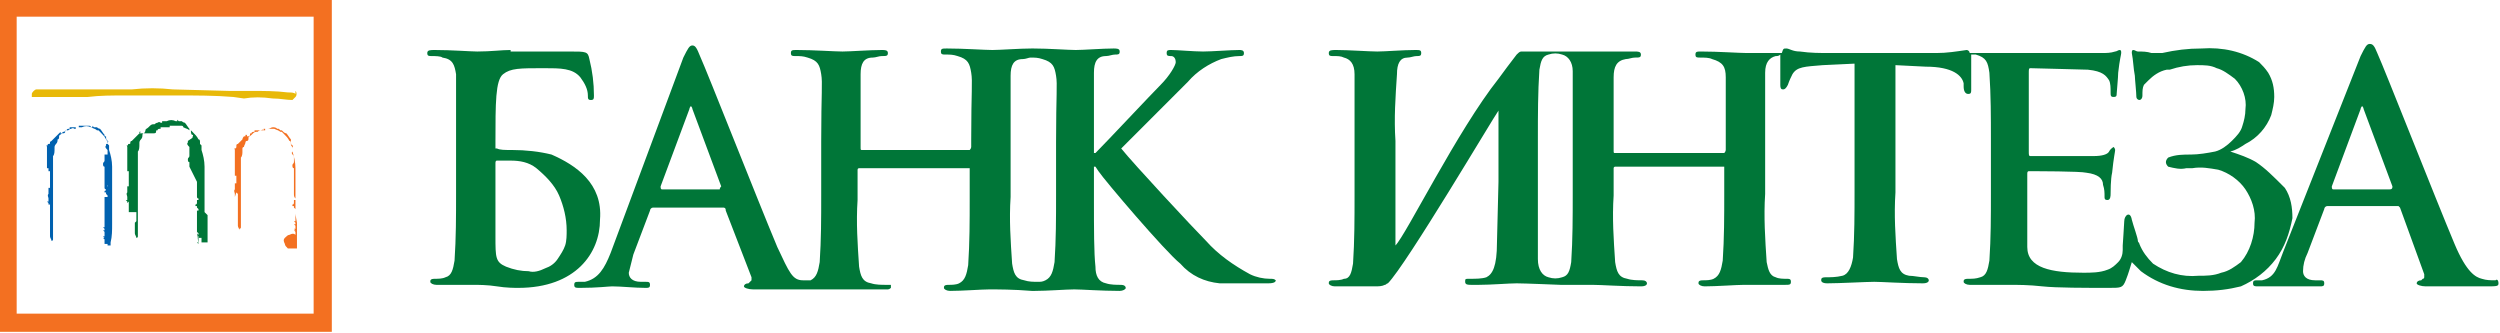
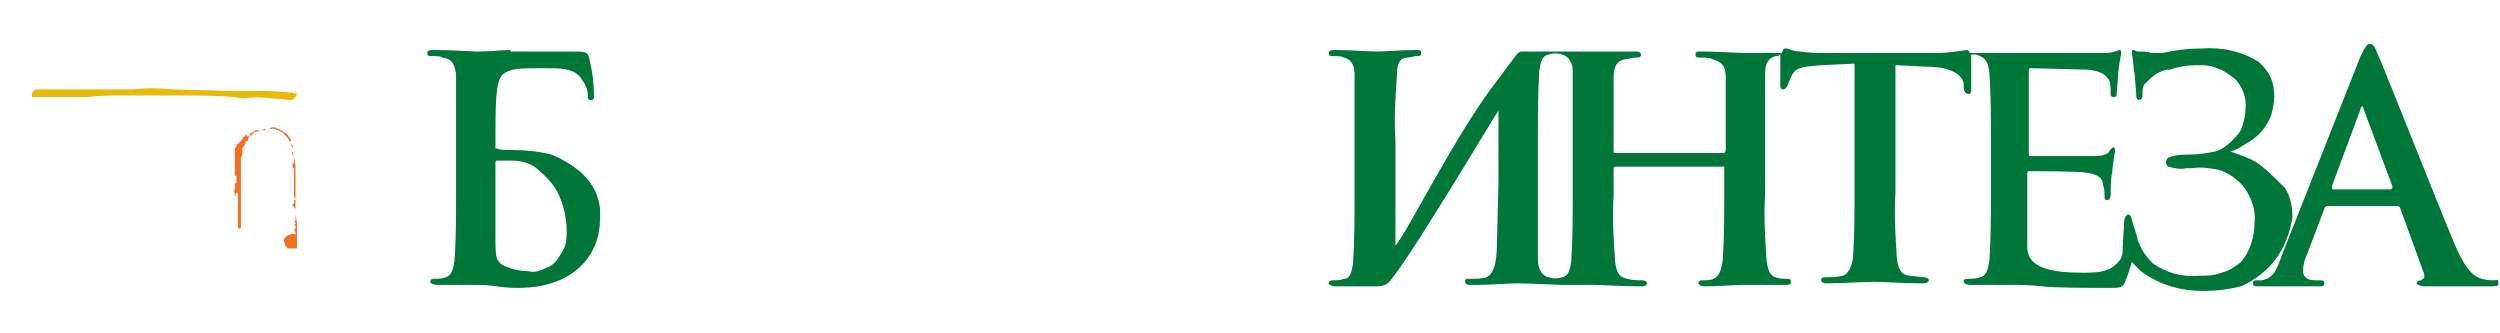
<svg xmlns="http://www.w3.org/2000/svg" width="165" height="22" viewBox="0 0 165 22" fill="none">
-   <path d="M19.5 14.1V12.6V11.1C19.5 10.7 19.4 10.3 19.3 10V9.7C19.2 9.6 19.2 9.6 19.2 9.5C19.2 9.4 19.2 9.3 19.1 9.3C19 9.1 18.9 9 18.7 8.8L18.6 8.7H18.5C18.4 8.6 18.3 8.6 18.1 8.5C18.2 8.5 18.1 8.5 18.1 8.5H17.4V8.6H16.8V8.7C16.7 8.7 16.6 8.7 16.6 8.8C16.5 8.8 16.5 8.8 16.5 8.9C16.5 9 16.4 9 16.3 9V8.9H16.2V9H16.1C16.1 9 16 9.1 16 9.2L15.7 9.5C15.7 9.5 15.6 9.5 15.6 9.6V9.7C15.6 9.7 15.6 9.8 15.5 9.8C15.4 9.8 15.5 9.8 15.5 9.9V11.6H15.6V12.1H15.5V12.5C15.4 12.6 15.5 12.7 15.5 12.8V13L15.6 12.7L15.7 12.8V13.6H15.6H15.7V14.9C15.7 15 15.8 15.1 15.8 15.2V15.1C15.8 15.1 15.9 15.1 15.9 15V14.8V14.3V14.2V14.1V14.8V14.6V13.1V12.1V11.3V11.2V11.1V10.6V10.5V10.4C16 10.3 16 10.1 16 10V9.9V9.8C16 9.8 16 9.7 16.1 9.7C16.1 9.6 16.2 9.5 16.2 9.4C16.2 9.3 16.3 9.3 16.3 9.3C16.4 9.3 16.4 9.2 16.4 9.1C16.4 9 16.5 9 16.6 8.9L16.7 8.8C16.7 8.8 16.8 8.7 16.9 8.7H17C17 8.7 17.1 8.6 17.2 8.6C17.3 8.6 17.3 8.5 17.4 8.6H17.5V8.5H17.7C17.8 8.5 17.9 8.4 18 8.4C18.1 8.4 18.2 8.4 18.3 8.5H18.4L18.5 8.6H18.6L18.7 8.7C18.7 8.7 18.8 8.8 18.9 8.8C19 8.9 19.1 9.1 19.2 9.2V9.3C19.2 9.4 19.2 9.6 19.3 9.6C19.4 9.6 19.3 9.7 19.3 9.8V10C19.2 10.1 19.3 10.2 19.4 10.3V10.8V10.7C19.4 10.8 19.3 10.8 19.3 10.9C19.3 11 19.3 11.1 19.4 11.1V12.8C19.4 12.9 19.4 13 19.5 13.1V13.2H19.4V13.4C19.4 13.4 19.4 13.5 19.3 13.5V13.6H19.4V13.7L19.5 13.8V14.6H19.4L19.5 14.7V14.8H19.4L19.5 14.9V15.1H19.4L19.5 15.2H19.4L19.5 15.3V15.5C19.4 15.4 19.3 15.4 19.1 15.5C19 15.5 18.9 15.6 18.8 15.7C18.7 15.8 18.7 15.9 18.8 16.1C18.8 16.2 18.9 16.3 19 16.4H19.6V15.5V14.7C19.5 14.2 19.5 14.1 19.5 14.1Z" fill="#F37021" />
-   <path d="M0 21.9H21.9V0H0V21.9ZM20.7 20.7H1.1V1.1H20.7V20.7Z" fill="#F37021" />
-   <path d="M13.5 14V12.5V11C13.5 10.6 13.4 10.2 13.3 9.9V9.6L13.2 9.5V9.4C13.2 9.3 13.2 9.2 13.1 9.2C13 9 12.9 8.9 12.7 8.7L12.6 8.6H12.5C12.4 8.5 12.3 8.5 12.1 8.4C12.1 8.4 12.1 8.3 12 8.3H11.2V8.4H10.6V8.5C10.5 8.5 10.4 8.5 10.4 8.6C10.3 8.6 10.3 8.6 10.3 8.7C10.3 8.8 10.2 8.8 10.1 8.8H9.2V8.7H9.3L9 9L8.7 9.3C8.7 9.3 8.6 9.3 8.6 9.4C8.6 9.5 8.6 9.5 8.5 9.5C8.4 9.5 8.5 9.6 8.4 9.6C8.3 9.6 8.4 9.6 8.4 9.7V11.3H8.5V12.3H8.4V12.7C8.3 12.8 8.4 12.9 8.4 13V13.2H8.3L8.4 13.3V13.4L8.5 13.3V14H9V14.6L8.9 14.7V15.4C8.9 15.5 9 15.6 9 15.7C9 15.7 9.1 15.7 9.1 15.6V15.4V14.9V14.8V14.7V14.3V12.8V11.8V11V10.9V10.8V10.6V10.5V10.2V10.1V10C9.2 9.9 9.2 9.7 9.2 9.5V9.4C9.2 9.4 9.2 9.3 9.3 9.2C9.4 9.1 9.4 9 9.4 8.9C9.4 8.8 9.5 8.8 9.5 8.8C9.5 8.8 9.6 8.7 9.6 8.6C9.6 8.5 9.7 8.5 9.8 8.4L9.9 8.3C9.9 8.3 10 8.2 10.1 8.2H10.2C10.2 8.2 10.3 8.1 10.4 8.1C10.4 8.1 10.5 8 10.6 8.1H10.7V8H11C11.2 7.9 11.4 7.9 11.6 8H11.7V7.9L11.8 8H12C12 8 12.1 8.1 12.2 8.1C12.3 8.2 12.4 8.4 12.5 8.5V8.6H12.6C12.6 8.7 12.6 8.9 12.7 8.9C12.8 8.9 12.7 9 12.7 9.1L12.4 9.3V9.4C12.3 9.5 12.4 9.6 12.5 9.7V10.3C12.5 10.4 12.4 10.4 12.4 10.5C12.4 10.6 12.4 10.7 12.5 10.7V11L13 12V13C13 13 13 13.1 13.1 13.1V13.2H13V13.4C13 13.4 13 13.5 12.9 13.5V13.6H13V13.7L13.1 13.8V13.9H13V15.4L13.1 15.5V15.6H13L13.1 15.7V16H13L13.1 16.1L13 15.3L13.1 15.4V15.7H13.3V16H13.7V15.9V15V14.2L13.5 14Z" fill="#007638" />
-   <path d="M83.8 18.4C83.4 18.4 82.9 18.3 82.5 18.1C81.4 17.5 80.4 16.8 79.6 15.9C78.8 15.1 74.8 10.8 74 9.8L78.4 5.4C79 4.7 79.8 4.2 80.6 3.9C81 3.8 81.4 3.7 81.8 3.7C82 3.7 82.1 3.7 82.1 3.5C82.1 3.3 81.9 3.3 81.8 3.3C81.2 3.3 80 3.4 79.4 3.4C78.8 3.4 77.7 3.3 77.3 3.3C77.1 3.3 77 3.3 77 3.5C77 3.7 77.1 3.7 77.3 3.7C77.5 3.7 77.6 3.9 77.6 4.1C77.6 4.3 77.2 5 76.6 5.6C76 6.2 73 9.4 72.3 10.1H72.2V4.8C72.2 4.1 72.4 3.7 73 3.7C73.2 3.7 73.4 3.6 73.6 3.6C73.8 3.6 73.9 3.6 73.9 3.4C73.9 3.2 73.7 3.2 73.5 3.2C72.8 3.2 71.5 3.3 71 3.3C70.5 3.3 69.2 3.2 68.2 3.2H68.1C67.3 3.2 66 3.3 65.5 3.3C65 3.3 63.6 3.2 62.5 3.2C62.2 3.2 62.1 3.2 62.1 3.4C62.1 3.6 62.2 3.6 62.4 3.6C62.7 3.6 62.9 3.6 63.2 3.7C63.9 3.9 64 4.2 64.1 4.8C64.2 5.4 64.1 6 64.1 9.2V9.7C64.1 9.8 64 9.9 64 9.9H56.9C56.8 9.9 56.8 9.9 56.8 9.7V4.9C56.8 4.2 57 3.8 57.6 3.8C57.8 3.8 58 3.7 58.2 3.7C58.5 3.7 58.6 3.7 58.6 3.5C58.6 3.3 58.4 3.3 58.2 3.3C57.4 3.3 56.1 3.4 55.6 3.4C55.1 3.4 53.7 3.3 52.6 3.3C52.3 3.3 52.2 3.3 52.2 3.5C52.2 3.7 52.3 3.7 52.5 3.7C52.8 3.7 53 3.7 53.3 3.8C54 4 54.1 4.3 54.2 4.9C54.3 5.5 54.2 6.1 54.2 9.3V12.9C54.2 14.4 54.2 15.8 54.1 17.3C54 17.9 53.9 18.3 53.5 18.5H53C52.3 18.5 52.1 18 51.3 16.3C50 13.2 46.7 4.8 46.2 3.7C46 3.2 45.9 3 45.7 3C45.5 3 45.4 3.2 45.1 3.8L40.3 16.7C39.9 17.7 39.5 18.4 38.6 18.6H38.2C38 18.6 37.9 18.6 37.9 18.8C37.9 19 38 19 38.3 19C39.4 19 40.2 18.9 40.4 18.9C41 18.9 41.9 19 42.6 19C42.8 19 42.9 19 42.9 18.8C42.9 18.6 42.8 18.6 42.6 18.6H42.3C41.7 18.6 41.5 18.3 41.5 18L41.8 16.8L42.9 13.9C42.9 13.8 43 13.7 43.1 13.7H47.7C47.8 13.7 47.9 13.7 47.9 13.9L49.6 18.3V18.5L49.5 18.6L49.4 18.7C49.2 18.7 49.1 18.8 49.1 18.9C49.1 19 49.4 19.1 49.7 19.1H58.6C58.7 19.1 58.8 19 58.8 19V18.8H58.5C58.2 18.8 57.8 18.8 57.5 18.7C56.9 18.6 56.8 18.2 56.7 17.6C56.6 16.1 56.5 14.7 56.6 13.2V11.2C56.6 11.1 56.7 11.1 56.7 11.1H64V13.1C64 14.6 64 16 63.9 17.5C63.8 18.1 63.7 18.5 63.3 18.7C63.1 18.8 62.8 18.8 62.6 18.8C62.3 18.8 62.3 18.9 62.3 19C62.3 19.1 62.5 19.2 62.7 19.2C63.5 19.2 64.8 19.1 65.3 19.1C65.8 19.1 66.9 19.1 68.1 19.2H68.3C69.1 19.2 70.4 19.1 70.9 19.1C71.4 19.1 72.7 19.2 73.9 19.2C74.1 19.2 74.3 19.1 74.3 19C74.3 18.9 74.2 18.8 74 18.8C73.7 18.8 73.3 18.8 73 18.7C72.5 18.6 72.3 18.2 72.3 17.6C72.2 16.7 72.2 15.1 72.2 13.2V11H72.3L72.5 11.3C72.9 11.9 76.9 16.6 77.9 17.4C78.6 18.2 79.5 18.6 80.5 18.7H83.7C84.1 18.7 84.2 18.6 84.2 18.5C84.1 18.4 84 18.4 83.8 18.4ZM47.5 12.5H43.7C43.6 12.5 43.6 12.4 43.6 12.3L45.5 7.2C45.5 7.1 45.6 7 45.6 7C45.6 7 45.7 7.1 45.7 7.2L47.6 12.3C47.5 12.4 47.5 12.5 47.5 12.5ZM69.7 12.9C69.7 14.4 69.7 15.8 69.6 17.3C69.5 17.9 69.4 18.3 69 18.5C68.8 18.6 68.7 18.6 68.5 18.6C68.2 18.6 67.9 18.6 67.6 18.5C67 18.4 66.9 18 66.8 17.4C66.7 15.9 66.6 14.5 66.7 13V5C66.7 4.3 66.9 3.9 67.5 3.9C67.7 3.9 67.9 3.8 68 3.8C68.3 3.8 68.5 3.8 68.8 3.9C69.5 4.1 69.6 4.4 69.7 5C69.8 5.6 69.7 6.2 69.7 9.4V12.9C69.7 12.9 69.6 12.9 69.7 12.9Z" fill="#007638" />
+   <path d="M19.5 14.1V12.6V11.1C19.5 10.7 19.4 10.3 19.3 10V9.7C19.2 9.6 19.2 9.6 19.2 9.5C19.2 9.4 19.2 9.3 19.1 9.3C19 9.1 18.9 9 18.7 8.8L18.6 8.7H18.5C18.4 8.6 18.3 8.6 18.1 8.5C18.2 8.5 18.1 8.5 18.1 8.5H17.4V8.6H16.8V8.7C16.7 8.7 16.6 8.7 16.6 8.8C16.5 8.8 16.5 8.8 16.5 8.9C16.5 9 16.4 9 16.3 9V8.9H16.2V9H16.1C16.1 9 16 9.1 16 9.2L15.7 9.5C15.7 9.5 15.6 9.5 15.6 9.6V9.7C15.4 9.8 15.5 9.8 15.5 9.9V11.6H15.6V12.1H15.5V12.5C15.4 12.6 15.5 12.7 15.5 12.8V13L15.6 12.7L15.7 12.8V13.6H15.6H15.7V14.9C15.7 15 15.8 15.1 15.8 15.2V15.1C15.8 15.1 15.9 15.1 15.9 15V14.8V14.3V14.2V14.1V14.8V14.6V13.1V12.1V11.3V11.2V11.1V10.6V10.5V10.4C16 10.3 16 10.1 16 10V9.9V9.8C16 9.8 16 9.7 16.1 9.7C16.1 9.6 16.2 9.5 16.2 9.4C16.2 9.3 16.3 9.3 16.3 9.3C16.4 9.3 16.4 9.2 16.4 9.1C16.4 9 16.5 9 16.6 8.9L16.7 8.8C16.7 8.8 16.8 8.7 16.9 8.7H17C17 8.7 17.1 8.6 17.2 8.6C17.3 8.6 17.3 8.5 17.4 8.6H17.5V8.5H17.7C17.8 8.5 17.9 8.4 18 8.4C18.1 8.4 18.2 8.4 18.3 8.5H18.4L18.5 8.6H18.6L18.7 8.7C18.7 8.7 18.8 8.8 18.9 8.8C19 8.9 19.1 9.1 19.2 9.2V9.3C19.2 9.4 19.2 9.6 19.3 9.6C19.4 9.6 19.3 9.7 19.3 9.8V10C19.2 10.1 19.3 10.2 19.4 10.3V10.8V10.7C19.4 10.8 19.3 10.8 19.3 10.9C19.3 11 19.3 11.1 19.4 11.1V12.8C19.4 12.9 19.4 13 19.5 13.1V13.2H19.4V13.4C19.4 13.4 19.4 13.5 19.3 13.5V13.6H19.4V13.7L19.5 13.8V14.6H19.4L19.5 14.7V14.8H19.4L19.5 14.9V15.1H19.4L19.5 15.2H19.4L19.5 15.3V15.5C19.4 15.4 19.3 15.4 19.1 15.5C19 15.5 18.9 15.6 18.8 15.7C18.7 15.8 18.7 15.9 18.8 16.1C18.8 16.2 18.9 16.3 19 16.4H19.6V15.5V14.7C19.5 14.2 19.5 14.1 19.5 14.1Z" fill="#F37021" />
  <path d="M36.4 10.2C35.6 10 34.7 9.9 33.8 9.9C33.3 9.9 33 9.9 32.8 9.8H32.7V9.4C32.7 6.8 32.7 5.3 33.2 4.9C33.7 4.5 34.3 4.5 35.9 4.5C37 4.5 37.8 4.5 38.3 5.1C38.6 5.5 38.8 5.9 38.8 6.3C38.8 6.5 38.8 6.6 39 6.6C39.2 6.6 39.2 6.5 39.2 6.3C39.2 5.5 39.1 4.7 38.9 3.9C38.8 3.4 38.7 3.4 37.6 3.4H33.7V3.3C33.1 3.3 32.4 3.4 31.5 3.4C31.1 3.4 29.8 3.3 28.7 3.3C28.4 3.3 28.2 3.3 28.2 3.5C28.2 3.7 28.3 3.7 28.5 3.7C28.7 3.7 29.1 3.7 29.2 3.8C29.9 3.9 30 4.3 30.1 4.9V12.8C30.1 14.3 30.1 15.7 30 17.2C29.9 17.8 29.8 18.2 29.4 18.3C29.2 18.4 28.9 18.4 28.7 18.4C28.4 18.4 28.4 18.5 28.4 18.6C28.4 18.7 28.6 18.8 28.8 18.8H31.3C31.5 18.8 32.2 18.8 32.8 18.9C33.4 19 34 19 34.2 19C38 19 39.6 16.7 39.6 14.5C39.8 12.1 38 10.9 36.4 10.2C36.4 10.2 36.4 10.3 36.4 10.2ZM34.9 17.9C34.4 17.9 33.9 17.8 33.4 17.6C32.7 17.3 32.7 17 32.7 15.6V10.8C32.7 10.7 32.7 10.6 32.8 10.6H33.7C34.3 10.6 34.9 10.7 35.4 11.1C36 11.6 36.6 12.2 36.9 12.9C37.2 13.6 37.4 14.4 37.4 15.2C37.4 15.5 37.4 15.9 37.3 16.2C37.2 16.5 37 16.8 36.8 17.1C36.6 17.4 36.3 17.6 36 17.7C35.6 17.9 35.2 18 34.9 17.9ZM157.7 12.5H154C153.9 12.5 153.9 12.4 153.9 12.3L155.8 7.2C155.8 7.1 155.9 7 155.9 7C155.9 7 156 7.1 156 7.2L157.9 12.3C157.9 12.4 157.9 12.5 157.7 12.5ZM164.7 18.5C164.4 18.5 164.1 18.5 163.8 18.4C163.4 18.3 162.8 18 162 16.1C160.7 13 157.4 4.6 156.9 3.5C156.7 3 156.6 2.9 156.4 2.9C156.2 2.9 156.1 3.1 155.8 3.7L150.7 16.6C150.3 17.6 150.2 18.3 149.3 18.5H149C148.8 18.5 148.7 18.5 148.7 18.7C148.7 18.9 148.8 18.9 149.1 18.9H153.1C153.3 18.9 153.4 18.9 153.4 18.7C153.4 18.5 153.3 18.5 153.1 18.5H152.8C152.2 18.5 152 18.2 152 17.9C152 17.5 152.1 17.1 152.3 16.7L153.4 13.8C153.4 13.7 153.5 13.6 153.6 13.6H158.3L158.4 13.7L160 18.1V18.3C160 18.3 160 18.4 159.9 18.4L159.8 18.5C159.6 18.5 159.5 18.6 159.5 18.7C159.5 18.8 159.8 18.9 160.1 18.9H164C164.8 18.9 164.9 18.9 164.9 18.7C164.9 18.5 164.8 18.4 164.7 18.5Z" fill="#007638" />
  <path d="M103.8 12.8C103.8 14.3 103.8 15.8 103.7 17.3C103.6 17.9 103.5 18.2 103.1 18.3C102.8 18.4 102.5 18.4 102.2 18.3C101.8 18.2 101.5 17.8 101.5 17.1V9.1C101.5 7.6 101.5 6.1 101.6 4.6C101.7 4 101.8 3.7 102.2 3.6C102.5 3.5 102.8 3.5 103.1 3.6C103.5 3.7 103.8 4.1 103.8 4.7V12.8ZM148.9 10.7C148.4 10.4 147.8 10.2 147.2 10C147.6 9.9 147.9 9.7 148.2 9.5C149 9.1 149.6 8.4 149.9 7.6C150 7.2 150.1 6.8 150.1 6.4C150.1 5.8 150 5.3 149.7 4.8C149.5 4.5 149.3 4.3 149.1 4.1C148 3.4 146.7 3.1 145.3 3.2C144.4 3.2 143.6 3.3 142.7 3.5H142C141.7 3.4 141.4 3.4 141.1 3.4C141 3.4 140.9 3.3 140.8 3.3C140.7 3.3 140.7 3.4 140.7 3.5C140.8 4 140.8 4.5 140.9 5C140.9 5.2 141 6.1 141 6.4C141 6.5 141.1 6.6 141.2 6.6C141.3 6.6 141.4 6.5 141.4 6.3C141.4 6 141.4 5.8 141.5 5.6L141.8 5.3C142.1 5 142.5 4.7 143 4.6H143.2C143.8 4.4 144.4 4.3 145 4.3C145.5 4.3 145.9 4.3 146.3 4.5C146.7 4.6 147.1 4.9 147.5 5.2C148 5.7 148.3 6.5 148.2 7.2C148.2 7.6 148.1 8 148 8.3C147.9 8.7 147.6 9 147.3 9.3C147 9.6 146.6 9.9 146.2 10C145.7 10.1 145.1 10.2 144.6 10.2C144.1 10.2 143.6 10.2 143.1 10.4C142.9 10.6 142.9 10.8 143.1 11C143.5 11.1 143.9 11.2 144.3 11.1H144.7C145.3 11 145.8 11.1 146.4 11.2C147.1 11.4 147.8 11.9 148.2 12.5C148.6 13.1 148.9 13.9 148.8 14.7C148.8 15.6 148.5 16.6 147.9 17.3C147.5 17.6 147.1 17.9 146.6 18C146.1 18.2 145.6 18.2 145.1 18.2C144 18.3 143 18 142.1 17.4C141.7 17 141.4 16.6 141.2 16.1C141.2 16 141.1 16 141.1 15.9C141.1 15.7 140.8 14.9 140.7 14.5C140.6 13.9 140.2 14.2 140.2 14.6C140.2 14.8 140.1 16.1 140.1 16.2V16.5C140.1 16.8 140 17.1 139.8 17.3C139.6 17.5 139.4 17.7 139.1 17.8C138.6 18 138 18 137.5 18C135.4 18 133.8 17.7 133.8 16.3V11.5C133.8 11.4 133.8 11.3 133.9 11.3C134.4 11.3 137.3 11.3 137.7 11.4C138.5 11.5 138.8 11.8 138.8 12.2C138.9 12.5 138.9 12.7 138.9 13C138.9 13.1 138.9 13.2 139.1 13.2C139.3 13.2 139.3 12.9 139.3 12.8C139.3 12.7 139.3 11.8 139.4 11.4C139.5 10.4 139.6 10 139.6 9.9C139.6 9.8 139.5 9.7 139.5 9.7C139.5 9.7 139.3 9.8 139.2 10C139.1 10.2 138.7 10.3 138.2 10.3H134C133.9 10.3 133.9 10.2 133.9 10V4.8C133.9 4.6 133.9 4.5 134 4.5C134.4 4.5 137.5 4.6 137.8 4.6C138.8 4.7 139 5 139.2 5.3C139.3 5.5 139.3 5.8 139.3 6.1C139.3 6.3 139.3 6.4 139.5 6.4C139.7 6.4 139.7 6.3 139.7 6.2C139.7 6.1 139.8 5.1 139.8 4.8C139.9 3.9 140 3.6 140 3.5C140 3.4 140 3.3 139.9 3.3C139.8 3.3 139.7 3.4 139.6 3.4C139.3 3.5 139 3.5 138.7 3.5H130C130 3.4 129.9 3.3 129.8 3.3C129.1 3.4 128.5 3.5 127.8 3.5H120.8C120.1 3.5 119.5 3.5 118.8 3.4C118.3 3.4 118.1 3.2 117.9 3.2C117.7 3.2 117.7 3.2 117.6 3.5H115.3C114.8 3.5 113.4 3.4 112.3 3.4C112 3.4 111.9 3.4 111.9 3.6C111.9 3.8 112 3.8 112.2 3.8C112.5 3.8 112.8 3.8 113 3.9C113.7 4.1 113.9 4.4 113.9 5.1V9.9C113.9 10 113.8 10.1 113.8 10.1H106.6C106.5 10.1 106.5 10.1 106.5 9.9V5.1C106.5 4.4 106.7 4 107.3 3.9C107.5 3.9 107.7 3.8 107.9 3.8C108.2 3.8 108.3 3.8 108.3 3.6C108.3 3.4 108.1 3.4 107.9 3.4H100.4C100.3 3.4 100.2 3.5 100.1 3.6C99.5 4.4 99.4 4.5 98.9 5.2C96.2 8.6 92.8 15.5 92.1 16.2V9.3C92 7.8 92.1 6.4 92.2 4.9C92.2 4.2 92.4 3.8 92.9 3.8C93.1 3.8 93.3 3.7 93.5 3.7C93.7 3.7 93.8 3.7 93.8 3.5C93.8 3.3 93.7 3.3 93.4 3.3C92.6 3.3 91.4 3.4 90.9 3.4C90.4 3.4 89 3.3 88.2 3.3C87.9 3.3 87.7 3.3 87.7 3.5C87.7 3.7 87.8 3.7 88 3.7C88.3 3.7 88.5 3.7 88.7 3.8C89.1 3.9 89.4 4.2 89.4 4.9V12.9C89.4 14.4 89.4 15.9 89.3 17.4C89.2 18 89.1 18.4 88.7 18.4C88.5 18.5 88.2 18.5 88 18.5C87.7 18.5 87.7 18.6 87.7 18.7C87.7 18.8 87.9 18.9 88.1 18.9H90.7C91 18.9 91.2 18.9 91.4 18.8C91.5 18.8 91.5 18.7 91.6 18.7C92.8 17.5 98.6 7.7 98.9 7.3V12L98.8 16C98.8 17.6 98.5 18.1 98.1 18.3C97.8 18.4 97.4 18.4 97 18.4C96.7 18.4 96.7 18.4 96.7 18.6C96.7 18.8 96.9 18.8 97.1 18.8H97.6C98.4 18.8 99.6 18.7 100.1 18.7C100.6 18.7 103 18.8 103 18.8H105.1C105.7 18.8 107 18.9 108.3 18.9C108.6 18.9 108.7 18.8 108.7 18.7C108.7 18.6 108.6 18.5 108.4 18.5C108.1 18.5 107.7 18.5 107.4 18.4C106.8 18.3 106.7 17.9 106.6 17.3C106.5 15.8 106.4 14.4 106.5 12.9V11.1C106.5 11 106.6 11 106.6 11H113.8V12.8C113.8 14.3 113.8 15.7 113.7 17.2C113.6 17.8 113.5 18.2 113.1 18.4C112.9 18.5 112.6 18.5 112.4 18.5C112.1 18.5 112.1 18.6 112.1 18.7C112.1 18.8 112.3 18.9 112.5 18.9C113.3 18.9 114.6 18.8 115.1 18.8H117.8C118.1 18.8 118.2 18.8 118.2 18.6C118.2 18.4 118.1 18.4 117.9 18.4C117.7 18.4 117.4 18.4 117.2 18.3C116.8 18.2 116.7 17.8 116.6 17.3C116.5 15.8 116.4 14.3 116.5 12.8V4.8C116.5 4.1 116.8 3.8 117.2 3.7C117.3 3.7 117.4 3.7 117.5 3.6V5.6C117.5 5.9 117.6 5.9 117.7 5.9C117.8 5.9 117.9 5.8 118 5.6C118.1 5.3 118.2 5.1 118.3 4.9C118.6 4.4 119.1 4.4 120.3 4.3L122.4 4.2V12.6C122.4 14.1 122.4 15.5 122.3 17C122.2 17.6 122 18.1 121.6 18.2C121.2 18.3 120.8 18.3 120.5 18.3C120.2 18.3 120.2 18.4 120.2 18.5C120.2 18.6 120.3 18.7 120.6 18.7C121.4 18.7 123.2 18.6 123.7 18.6C124.2 18.6 125.6 18.7 126.9 18.7C127.2 18.7 127.3 18.6 127.3 18.5C127.3 18.4 127.2 18.3 127 18.3C126.7 18.3 126.3 18.2 126 18.2C125.4 18.1 125.3 17.7 125.2 17.1C125.1 15.6 125 14.2 125.1 12.7V4.3L127.1 4.4C128.9 4.4 129.5 5 129.6 5.5V5.7C129.6 6 129.7 6.2 129.9 6.2C130.1 6.2 130.1 6.1 130.1 5.9V3.6H130.4C131.1 3.8 131.2 4.1 131.3 4.8C131.4 6.3 131.4 7.7 131.4 9.2V12.8C131.4 14.3 131.4 15.7 131.3 17.2C131.2 17.8 131.1 18.2 130.7 18.3C130.4 18.4 130.2 18.4 129.9 18.4C129.6 18.4 129.6 18.5 129.6 18.6C129.6 18.7 129.8 18.8 130 18.8H132.6C133.2 18.8 133.9 18.8 134.8 18.9C135.7 19 137.7 19 139.2 19C140 19 140.1 19 140.3 18.5C140.5 18 140.6 17.6 140.7 17.3L141.3 17.9C142.5 18.8 143.9 19.2 145.4 19.2C146.3 19.2 147.1 19.1 147.9 18.9C148.8 18.5 149.6 17.9 150.2 17.1C150.8 16.3 151.1 15.4 151.3 14.4C151.3 13.7 151.2 13 150.8 12.4C150 11.6 149.5 11.1 148.9 10.7Z" fill="#007638" />
  <path d="M19.5 6.2C19.4 6.1 19.2 6.1 19 6.1C18.2 6 17.4 6 16.5 6H15.1L11.4 5.9C10.5 5.8 9.6 5.8 8.7 5.9H2.4C2.3 5.9 2.1 6.1 2.1 6.2V6.4H5.8C6.6 6.3 7.4 6.3 8.3 6.3H11.7C12.9 6.3 14.2 6.3 15.4 6.4L16.1 6.5C16.7 6.4 17.3 6.4 18 6.5C18.5 6.5 18.9 6.6 19.3 6.6L19.5 6.4C19.6 6.3 19.6 6.1 19.5 6" fill="#E8B909" />
-   <path d="M7.4 14V12.5V11C7.4 10.6 7.3 10.2 7.2 9.9V9.6C7.1 9.5 7.1 9.5 7.1 9.4C7.1 9.3 7.1 9.2 7 9.2C6.9 9 6.8 8.9 6.6 8.7L6.5 8.6H6.4C6.3 8.5 6.2 8.5 6 8.4C6 8.4 6 8.3 5.9 8.3H5.2V8.4H4.6V8.5C4.5 8.5 4.4 8.5 4.4 8.6C4.3 8.6 4.3 8.6 4.3 8.7C4.3 8.8 4.2 8.8 4.1 8.8H4V8.7L3.7 9L3.4 9.3C3.3 9.4 3.3 9.3 3.3 9.4C3.3 9.5 3.3 9.5 3.2 9.5C3.1 9.5 3.2 9.6 3.1 9.6C3 9.6 3.1 9.6 3.1 9.7V11.1H3.2V11.3H3.3V12.4H3.2V12.8C3.1 12.9 3.2 13 3.2 13.1V13.3H3.1L3.2 13.4V13.5H3.3V14.2H3.2H3.3V15.6C3.3 15.7 3.4 15.8 3.4 15.9C3.4 15.9 3.5 15.9 3.5 15.8V15.6V15V14.6V12.1V11.3V11.2V11.1V10.9V10.8V10.5V10.4V10.3C3.6 10.2 3.6 10 3.6 9.8V9.7C3.6 9.7 3.6 9.6 3.7 9.5C3.8 9.4 3.8 9.3 3.8 9.2C3.9 9.2 3.9 9.1 3.9 9C3.9 8.9 4 8.9 4.1 8.8C4.1 8.8 4.1 8.7 4.2 8.7C4.3 8.7 4.3 8.6 4.4 8.6H4.5C4.5 8.6 4.6 8.5 4.7 8.5C4.7 8.5 4.8 8.4 4.9 8.5H5V8.4H5.4C5.6 8.3 5.8 8.3 6 8.4H6.1V8.3L6.2 8.4H6.4C6.4 8.4 6.5 8.5 6.6 8.5C6.7 8.6 6.8 8.8 6.9 8.9V9H7C7 9.1 7 9.3 7.1 9.3C7.2 9.3 7.1 9.4 7.1 9.5H7V9.6C6.9 9.7 7 9.8 7.1 9.9V10.2H6.9V10.6C6.9 10.7 6.8 10.7 6.8 10.8C6.8 10.9 6.8 11 6.9 11V12.4C6.9 12.4 6.9 12.5 7 12.5L7.1 12.2V12.3H7V12.5C7 12.5 7 12.6 6.9 12.6V12.7H7V12.8L7.1 12.9V13H6.9V15H6.8L6.9 15.1V15.2H6.8L6.9 15.3V15.6H6.8L6.9 15.7H6.8L6.9 15.8V16.1H7.1V16.2H7H7.3V16C7.4 15.6 7.4 15.2 7.4 14.8V13.8" fill="#0061AF" />
</svg>